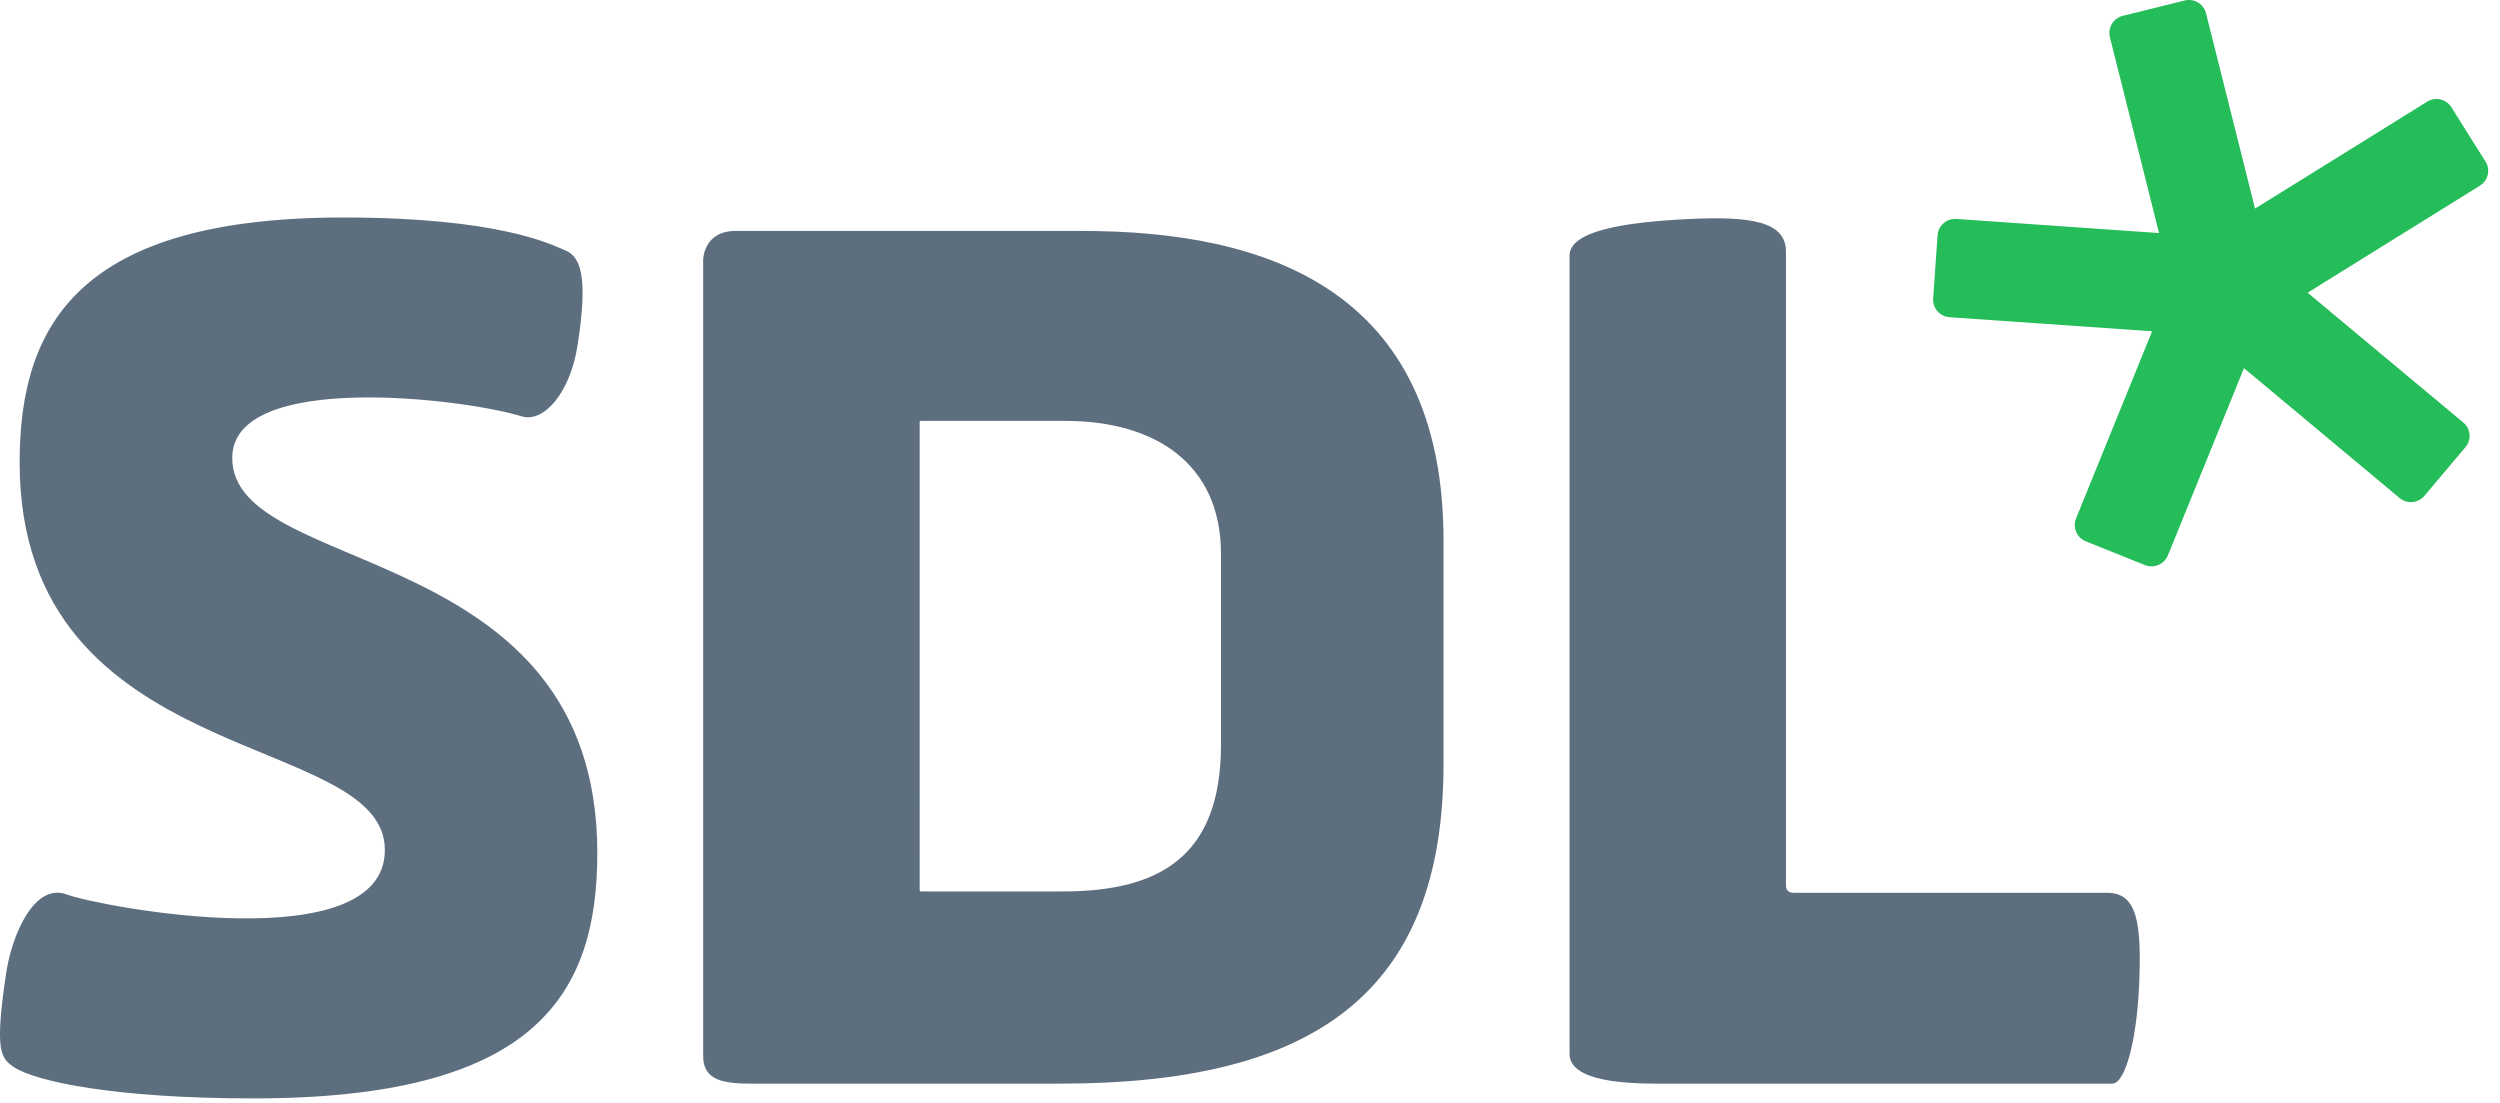
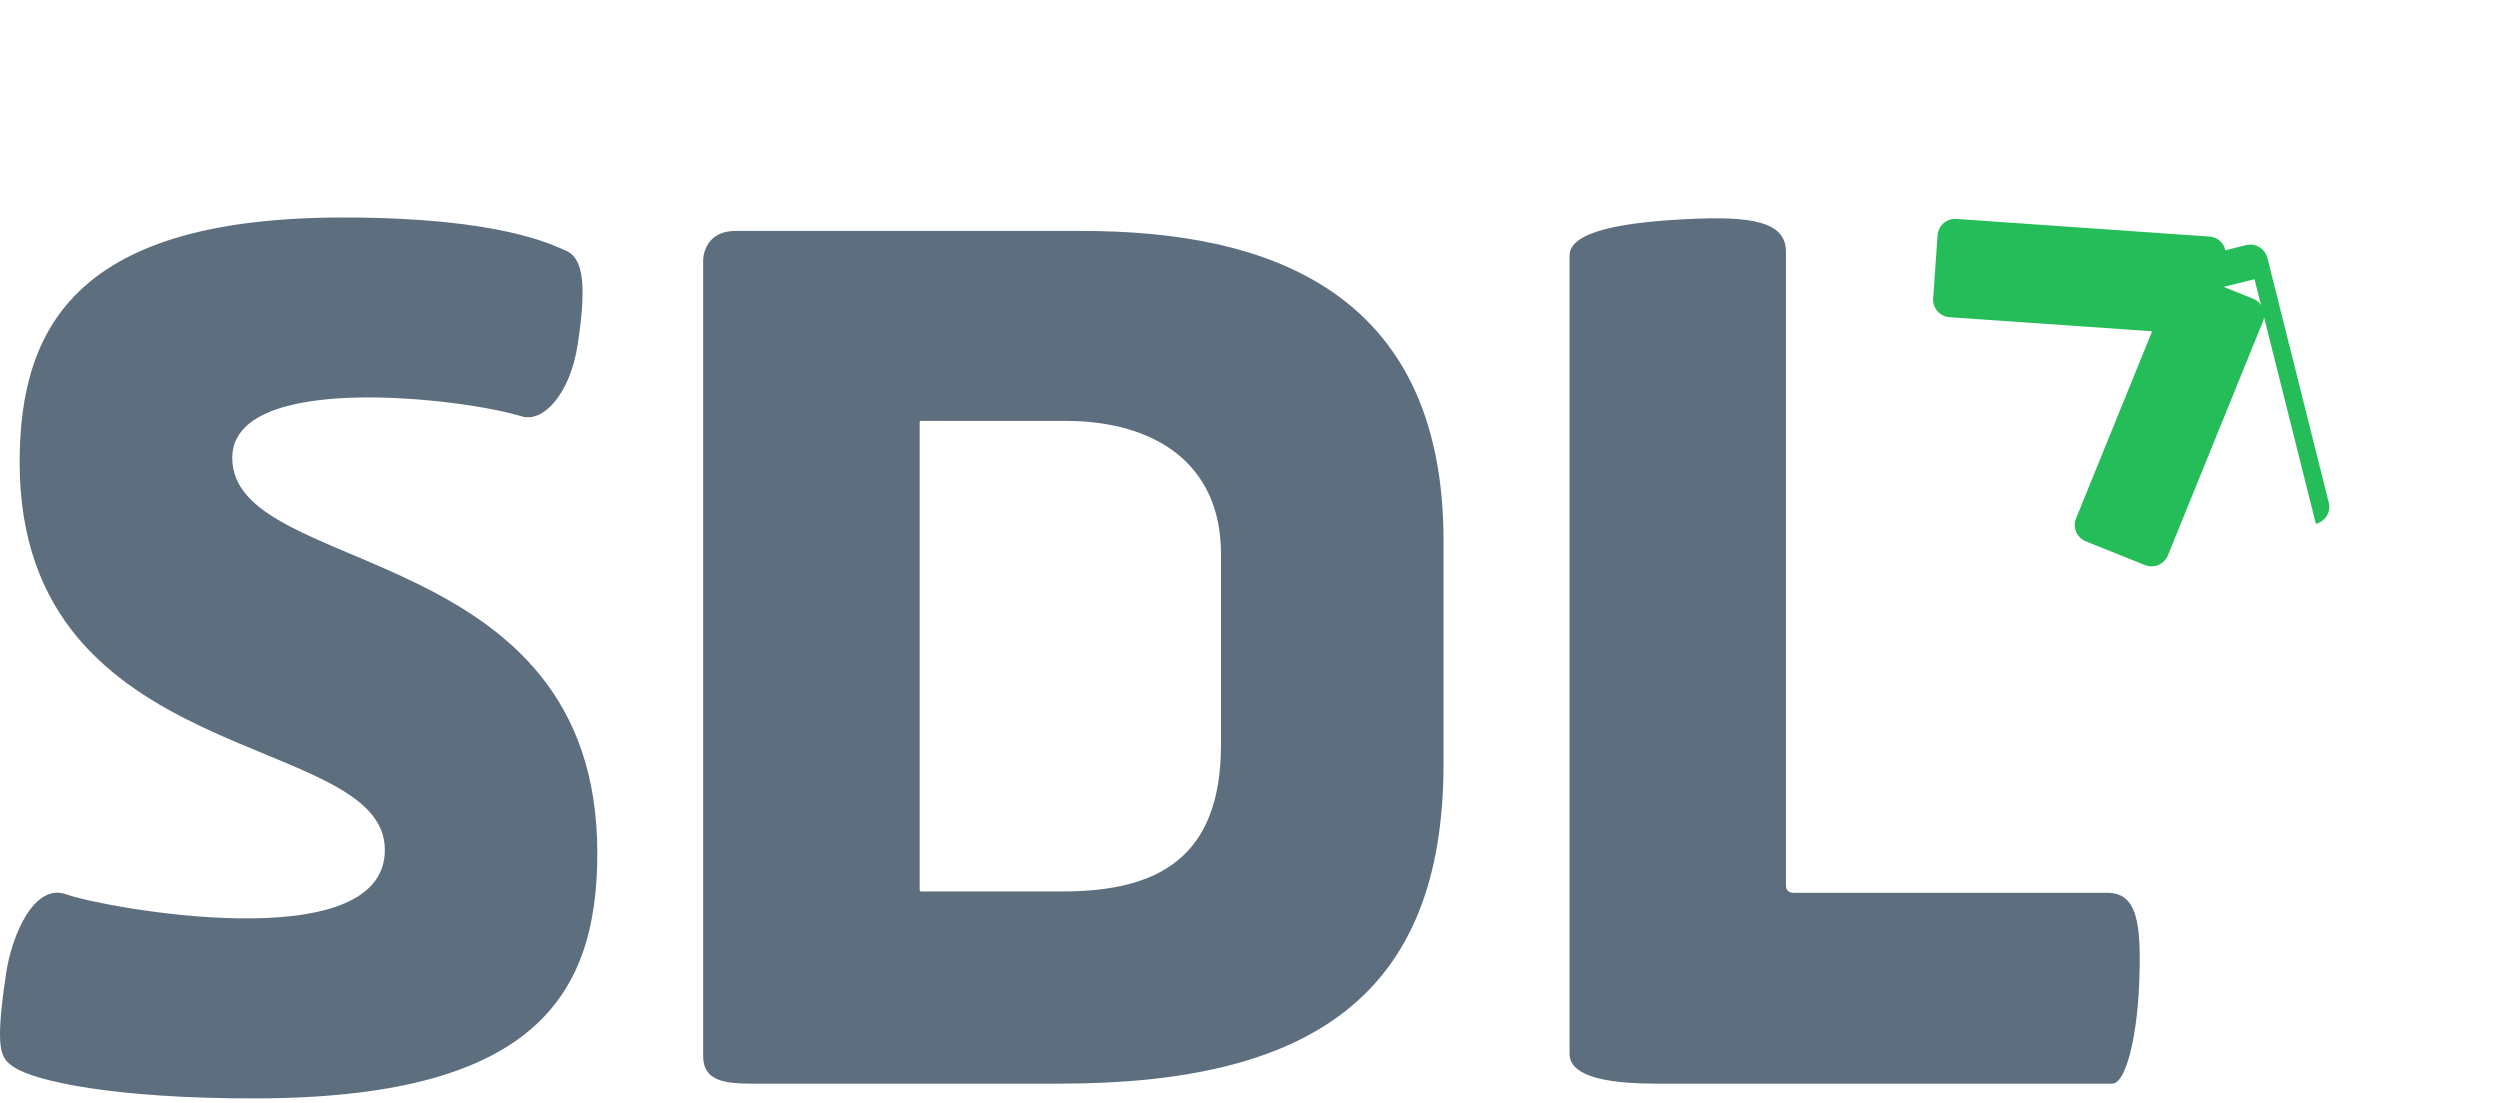
<svg xmlns="http://www.w3.org/2000/svg" width="68" height="30">
  <g fill="none" fill-rule="evenodd">
    <path d="M33.211 20.256c0 3.087-1.724 3.991-4.304 3.991h-3.855c-.03 0-.037-.02-.037-.055V11.477c0-.022.008-.029.034-.029h3.925c2.453 0 4.237 1.17 4.237 3.618v5.19zm-3.77-13.974h-9.433c-.877 0-.882.782-.882.782v21.665c0 .68.598.746 1.33.746h8.374c6.822 0 10.434-2.385 10.434-8.695v-6.073c0-6.853-4.851-8.425-9.822-8.425zm28.74 20.564c-.06 1.353-.353 2.629-.731 2.629H45.033c-1.98 0-2.341-.439-2.341-.81V6.95c0-.671 1.503-.906 3.197-.99 1.738-.089 2.689.064 2.689.884V24.08c0 .173.122.204.203.204h8.531c.81 0 .95.777.87 2.561zm-51.29 3.031c-3.761 0-5.945-.461-6.527-.861-.35-.24-.508-.445-.2-2.53.159-1.066.77-2.48 1.646-2.158.942.348 8.658 1.792 8.658-1.21 0-3.271-9.934-2.13-9.934-10.544 0-3.77 1.647-6.658 8.803-6.658 4.238 0 5.655.733 6.04.895.431.18.616.742.335 2.569-.206 1.334-.936 2.126-1.522 1.945-1.584-.491-7.873-1.246-7.873 1.13 0 3.274 9.93 2.178 9.93 10.75 0 3.915-1.747 6.672-9.355 6.672z" fill="#5D6E7F" />
    <g fill="#25BD59">
-       <path d="M59.924 8.464l.558-.661.557-.66a.48.48 0 0 1 .676-.059l2.643 2.204 2.643 2.204a.475.475 0 0 1 .059.672l-.558.66-.557.661a.48.48 0 0 1-.677.06l-2.642-2.205-2.642-2.204a.474.474 0 0 1-.06-.672" />
      <path d="M56.734 14.724l.804.323.804.323a.482.482 0 0 0 .625-.264l1.292-3.18 1.292-3.179a.477.477 0 0 0-.265-.621l-.804-.323-.804-.323a.481.481 0 0 0-.625.264l-1.293 3.18-1.292 3.178a.477.477 0 0 0 .265.621" />
-       <path d="M61.323 7.595l-.841.208-.842.209a.481.481 0 0 1-.582-.348l-.834-3.327-.835-3.327a.479.479 0 0 1 .35-.579l.842-.208.841-.209a.481.481 0 0 1 .582.348l.835 3.327.834 3.327a.478.478 0 0 1-.35.579" />
-       <path d="M67.606 4.394l-.46-.73-.467-.746a.481.481 0 0 0-.662-.152l-2.925 1.818L60.166 6.4a.476.476 0 0 0-.152.657l.468.745.46.731a.48.48 0 0 0 .661.152l2.925-1.817 2.925-1.817a.476.476 0 0 0 .153-.658" />
+       <path d="M61.323 7.595l-.841.208-.842.209a.481.481 0 0 1-.582-.348a.479.479 0 0 1 .35-.579l.842-.208.841-.209a.481.481 0 0 1 .582.348l.835 3.327.834 3.327a.478.478 0 0 1-.35.579" />
      <path d="M60.542 6.943l-.06.86-.06.86a.48.48 0 0 1-.513.443l-3.441-.24-3.44-.238a.48.48 0 0 1-.446-.51l.06-.86.06-.86a.48.48 0 0 1 .512-.443l3.442.24 3.44.239a.48.48 0 0 1 .446.509" />
    </g>
  </g>
</svg>